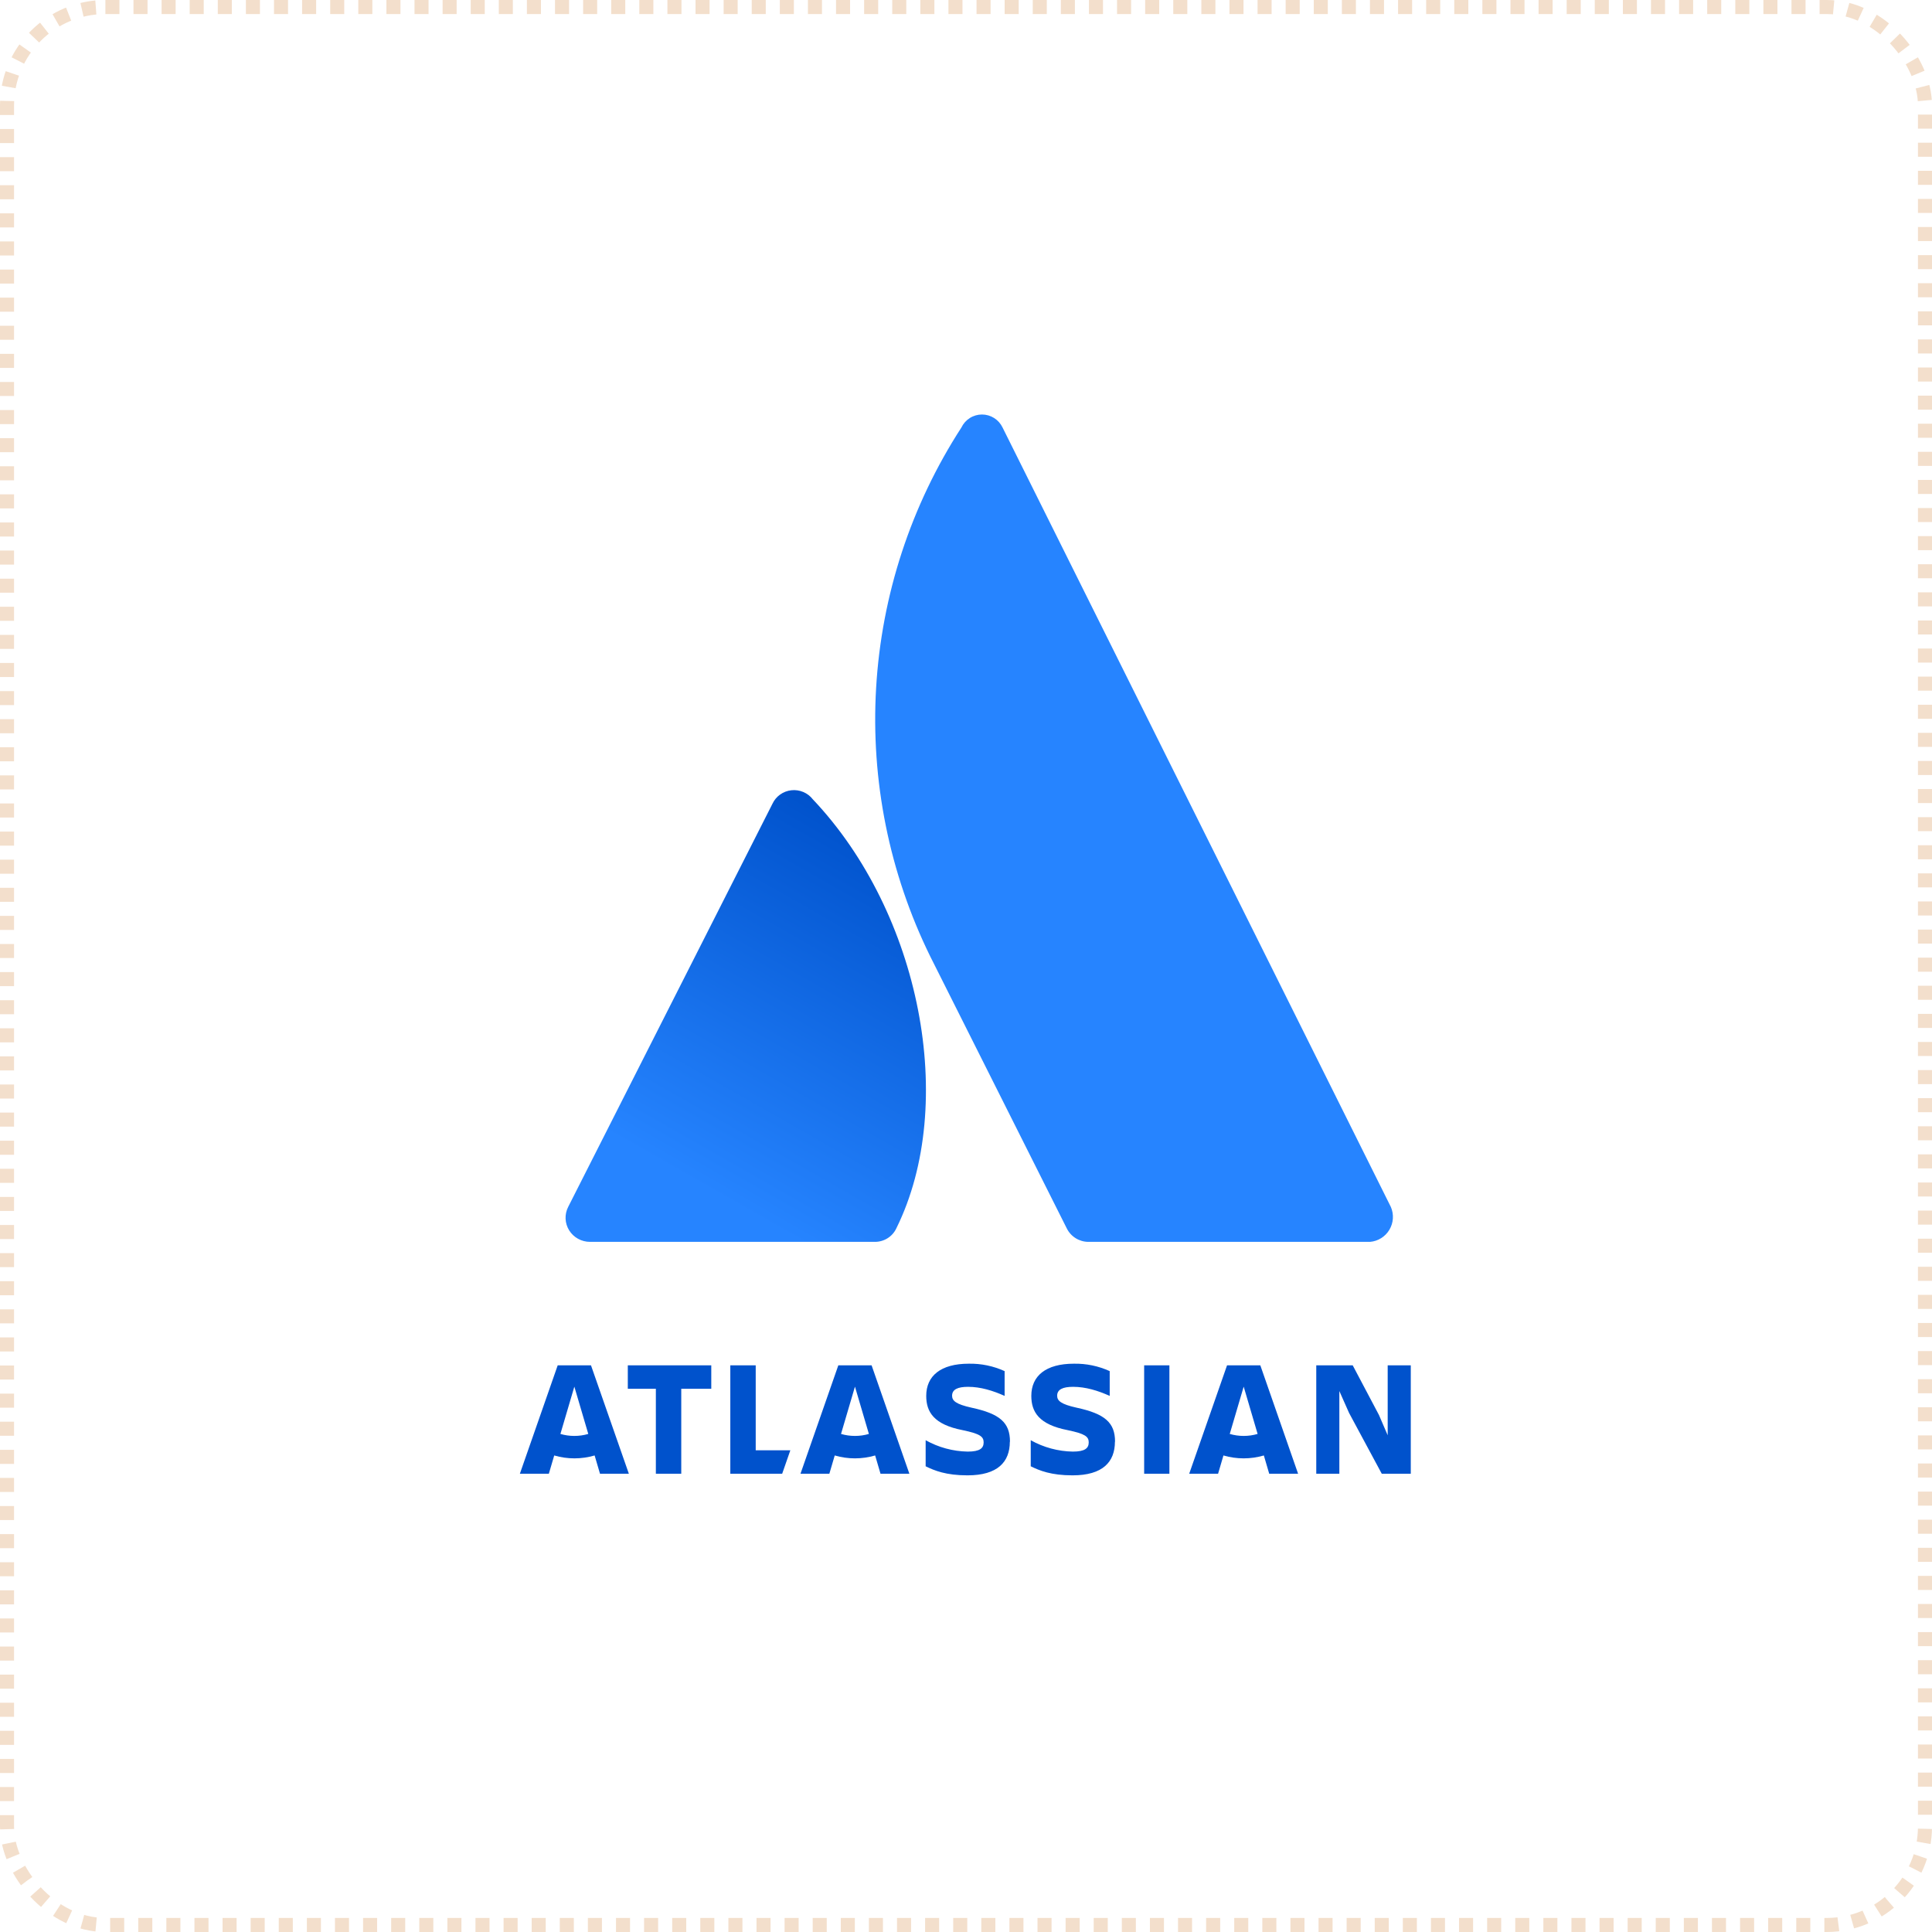
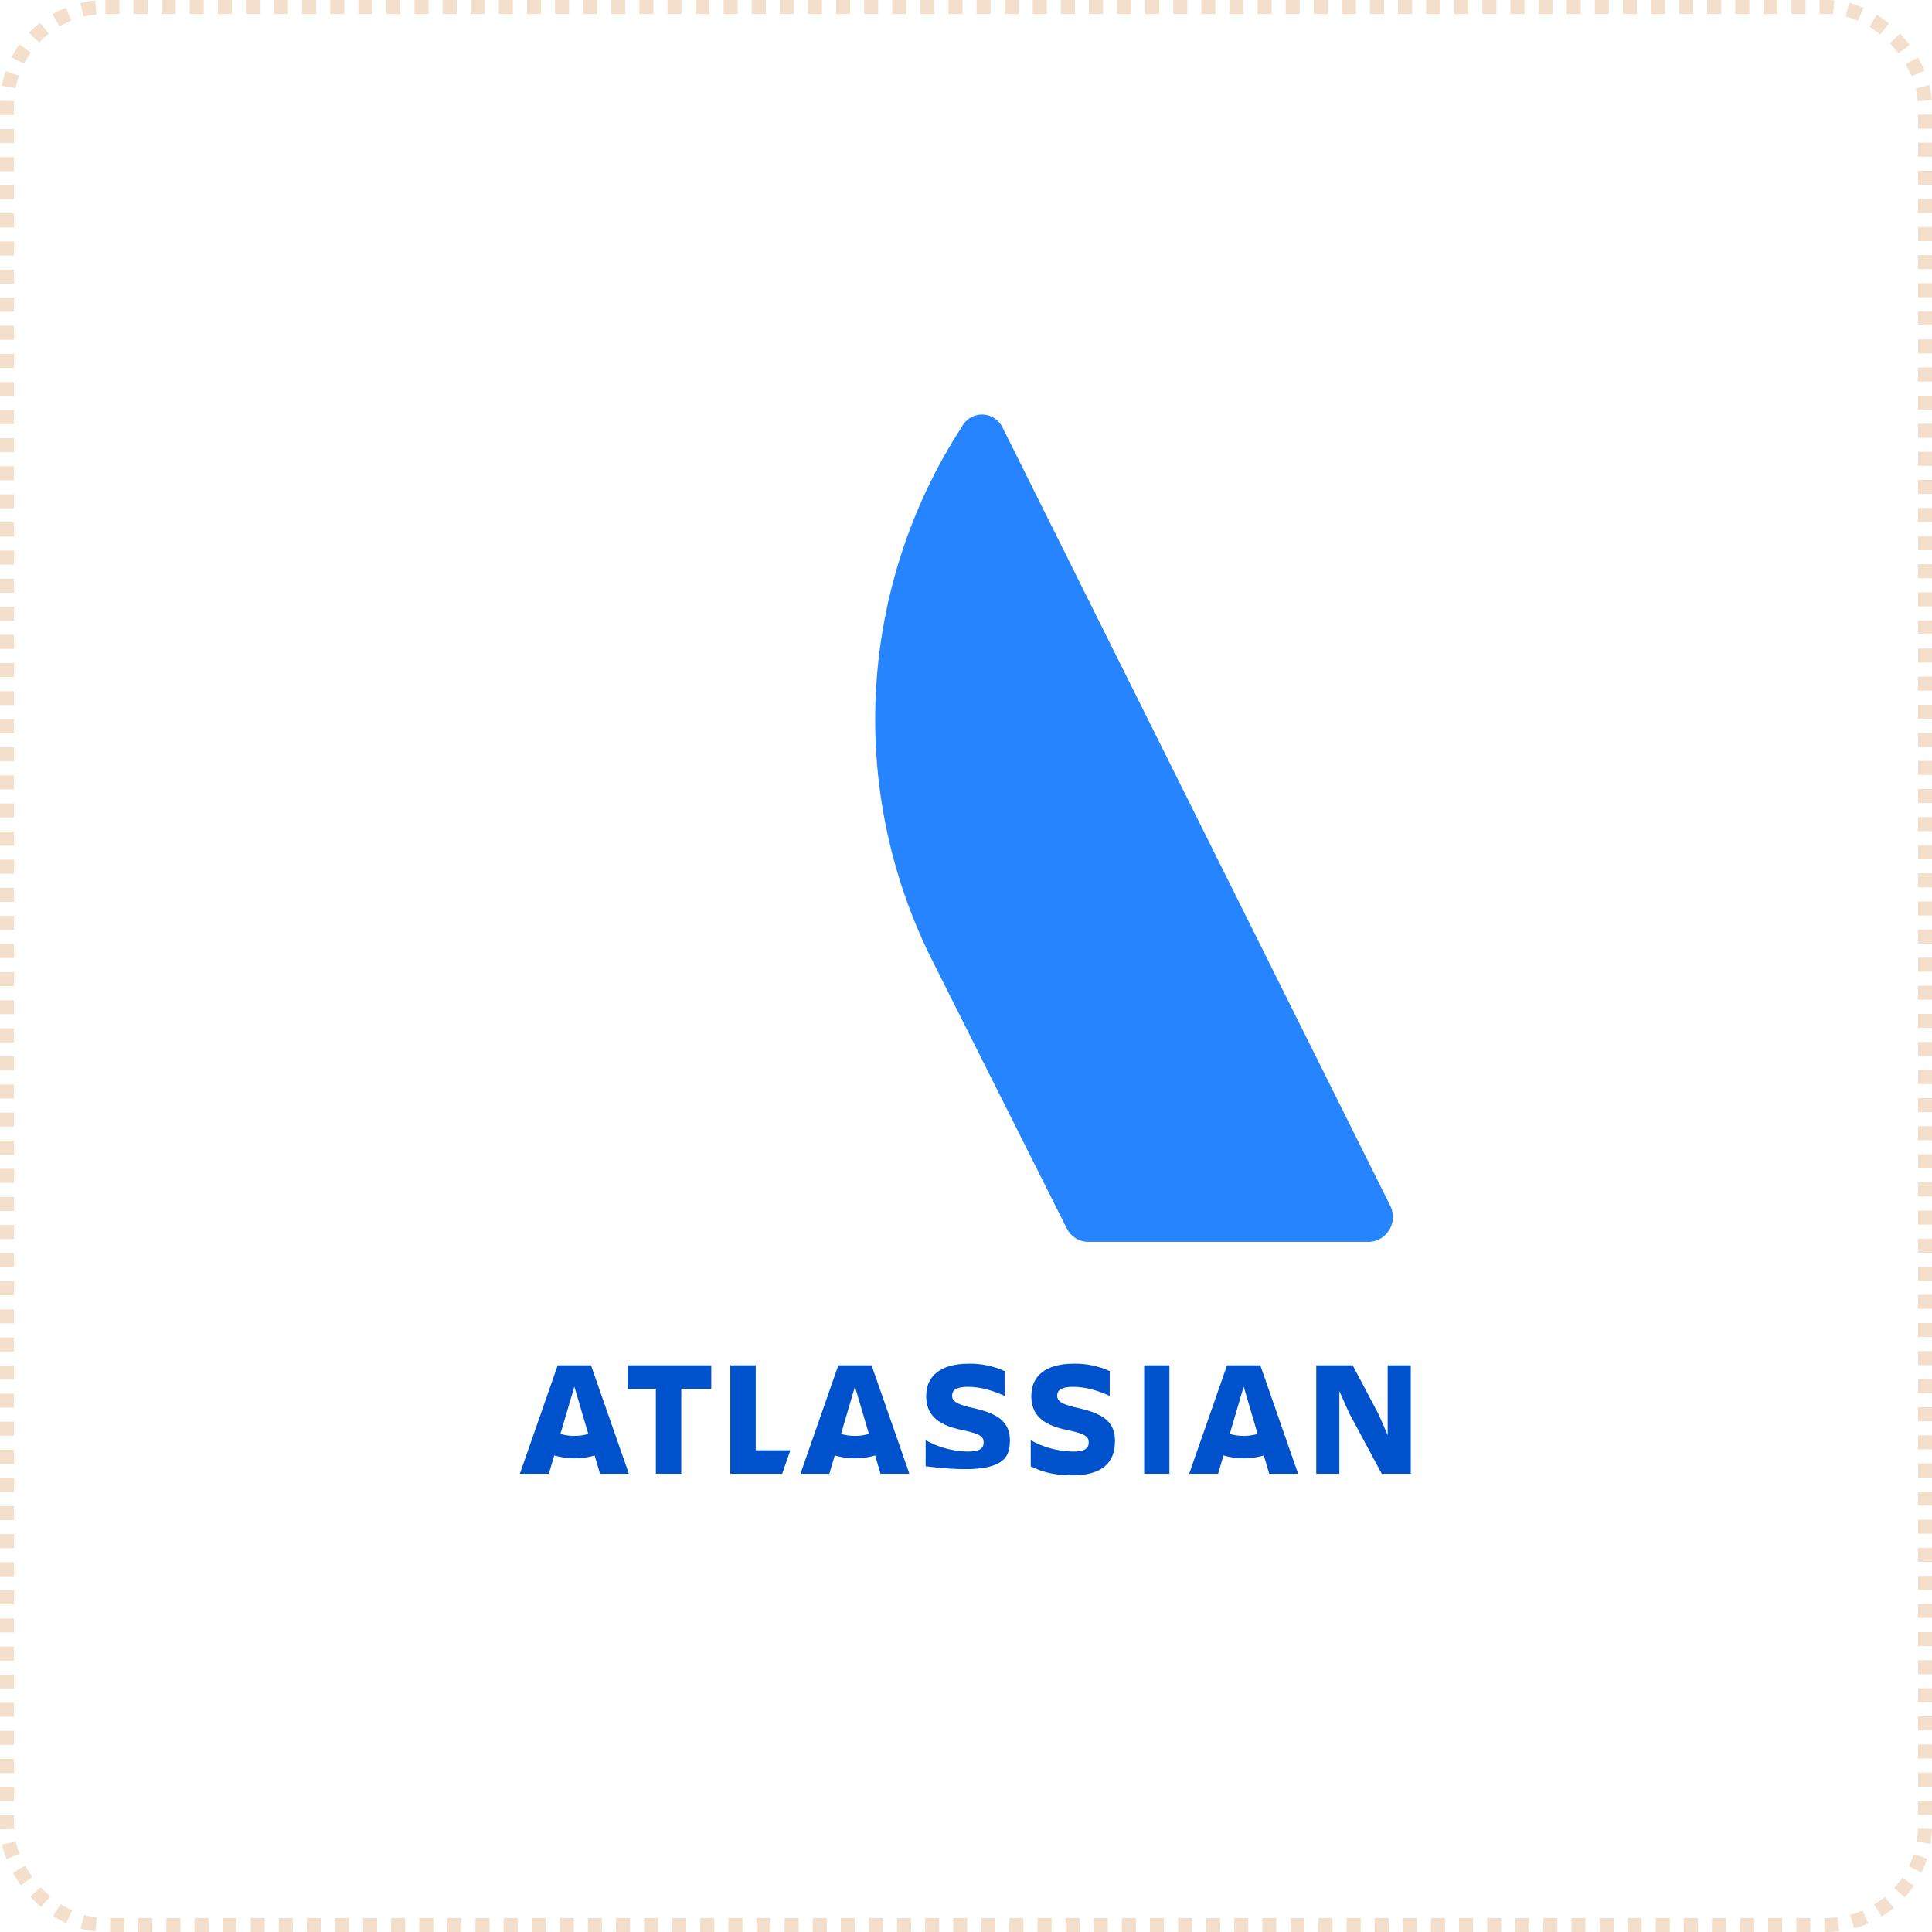
<svg xmlns="http://www.w3.org/2000/svg" width="275" height="275" viewBox="0 0 275 275" fill="none">
  <g clip-path="url(#clip0_1698_2807)">
    <path d="M192.029 201.125L196.678 209.767H200.81V194.342H197.523V204.296L196.279 201.408L192.544 194.342H187.356V209.767H190.643V198.003L192.029 201.125Z" fill="#0052CC" />
    <path d="M166.452 194.342H162.859V209.767H166.452V194.342Z" fill="#0052CC" />
    <path d="M158.714 205.206C158.714 202.506 157.284 201.239 153.243 200.369C151.013 199.876 150.475 199.383 150.475 198.669C150.475 197.777 151.271 197.4 152.742 197.4C154.527 197.4 156.289 197.941 157.955 198.692V195.164C156.355 194.436 154.613 194.075 152.855 194.108C148.863 194.108 146.797 195.844 146.797 198.686C146.797 200.953 147.854 202.769 151.985 203.568C154.45 204.084 154.969 204.484 154.969 205.305C154.969 206.127 154.45 206.62 152.702 206.62C150.603 206.582 148.547 206.026 146.715 205.002V208.711C147.959 209.32 149.602 210 152.665 210C156.983 210 158.697 208.076 158.697 205.212" fill="#0052CC" />
-     <path d="M143.759 205.206C143.759 202.506 142.343 201.239 138.291 200.369C136.061 199.876 135.52 199.383 135.52 198.669C135.52 197.777 136.319 197.4 137.786 197.4C139.571 197.4 141.331 197.941 142.997 198.692V195.164C141.397 194.436 139.655 194.075 137.897 194.108C133.907 194.108 131.839 195.844 131.839 198.686C131.839 200.953 132.896 202.769 137.03 203.568C139.495 204.084 140.011 204.484 140.011 205.305C140.011 206.127 139.495 206.62 137.744 206.62C135.645 206.582 133.589 206.026 131.757 205.002V208.711C133.004 209.32 134.647 210 137.707 210C142.028 210 143.739 208.076 143.739 205.212" fill="#0052CC" />
+     <path d="M143.759 205.206C143.759 202.506 142.343 201.239 138.291 200.369C136.061 199.876 135.52 199.383 135.52 198.669C135.52 197.777 136.319 197.4 137.786 197.4C139.571 197.4 141.331 197.941 142.997 198.692V195.164C141.397 194.436 139.655 194.075 137.897 194.108C133.907 194.108 131.839 195.844 131.839 198.686C131.839 200.953 132.896 202.769 137.03 203.568C139.495 204.084 140.011 204.484 140.011 205.305C140.011 206.127 139.495 206.62 137.744 206.62C135.645 206.582 133.589 206.026 131.757 205.002V208.711C142.028 210 143.739 208.076 143.739 205.212" fill="#0052CC" />
    <path d="M107.568 206.432V194.342H103.952V209.767H111.336L112.498 206.432H107.568Z" fill="#0052CC" />
    <path d="M96.97 209.767V197.674H101.243V194.342H89.362V197.674H93.355V209.767H96.97Z" fill="#0052CC" />
    <path d="M84.121 194.342H79.383L74 209.767H78.123L78.888 207.169C80.765 207.72 82.762 207.72 84.639 207.169L85.402 209.767H89.51L84.121 194.342ZM81.752 204.389C81.081 204.39 80.413 204.295 79.769 204.106L81.752 197.374L83.736 204.106C83.091 204.294 82.424 204.39 81.752 204.389Z" fill="#0052CC" />
    <path d="M124.063 194.342H119.326L113.942 209.767H118.051L118.816 207.169C120.693 207.72 122.69 207.72 124.568 207.169L125.33 209.767H129.438L124.063 194.342ZM121.695 204.389C121.023 204.39 120.355 204.295 119.711 204.106L121.695 197.374L123.678 204.106C123.034 204.295 122.366 204.39 121.695 204.389Z" fill="#0052CC" />
    <path d="M179.394 194.342H174.657L169.273 209.767H173.382L174.144 207.169C176.022 207.72 178.018 207.72 179.896 207.169L180.658 209.767H184.769L179.394 194.342ZM177.026 204.389C176.354 204.39 175.687 204.294 175.042 204.106L177.026 197.374L179.009 204.106C178.365 204.294 177.697 204.39 177.026 204.389Z" fill="#0052CC" />
-     <path d="M115.694 113.772C115.341 113.317 114.876 112.959 114.343 112.734C113.809 112.508 113.226 112.422 112.649 112.485C112.072 112.547 111.521 112.755 111.05 113.089C110.579 113.423 110.203 113.872 109.959 114.391L80.871 171.796C80.606 172.319 80.48 172.9 80.505 173.484C80.531 174.068 80.707 174.636 81.018 175.134C81.329 175.631 81.763 176.043 82.28 176.328C82.797 176.614 83.379 176.764 83.972 176.766H124.475C125.131 176.778 125.776 176.6 126.33 176.255C126.885 175.909 127.324 175.41 127.594 174.82C136.322 157.135 131.035 129.954 115.694 113.772Z" fill="url(#paint0_linear_1698_2807)" />
    <path d="M136.847 60.85C129.668 71.936 125.484 84.705 124.707 97.905C123.929 111.104 126.584 124.28 132.411 136.138L151.841 174.842C152.124 175.417 152.561 175.902 153.103 176.241C153.645 176.581 154.271 176.763 154.91 176.766H195.011C195.573 176.719 196.116 176.539 196.595 176.239C197.074 175.94 197.475 175.531 197.764 175.045C198.054 174.559 198.224 174.011 198.261 173.446C198.297 172.881 198.199 172.315 197.974 171.796L142.703 60.85C142.438 60.296 142.023 59.828 141.505 59.501C140.987 59.174 140.387 59 139.775 59C139.163 59 138.563 59.174 138.045 59.501C137.527 59.828 137.112 60.296 136.847 60.85Z" fill="#2684FF" />
  </g>
  <rect x="1" y="1" width="273" height="273" rx="14" stroke="#F3DFCC" stroke-width="2" stroke-dasharray="2 2" />
  <defs>
    <linearGradient id="paint0_linear_1698_2807" x1="131.644" y1="122.632" x2="101.553" y2="175.468" gradientUnits="userSpaceOnUse">
      <stop stop-color="#0052CC" />
      <stop offset="0.92" stop-color="#2684FF" />
    </linearGradient>
    <clipPath id="clip0_1698_2807">
      <rect width="275" height="275" rx="15" fill="white" />
    </clipPath>
  </defs>
</svg>